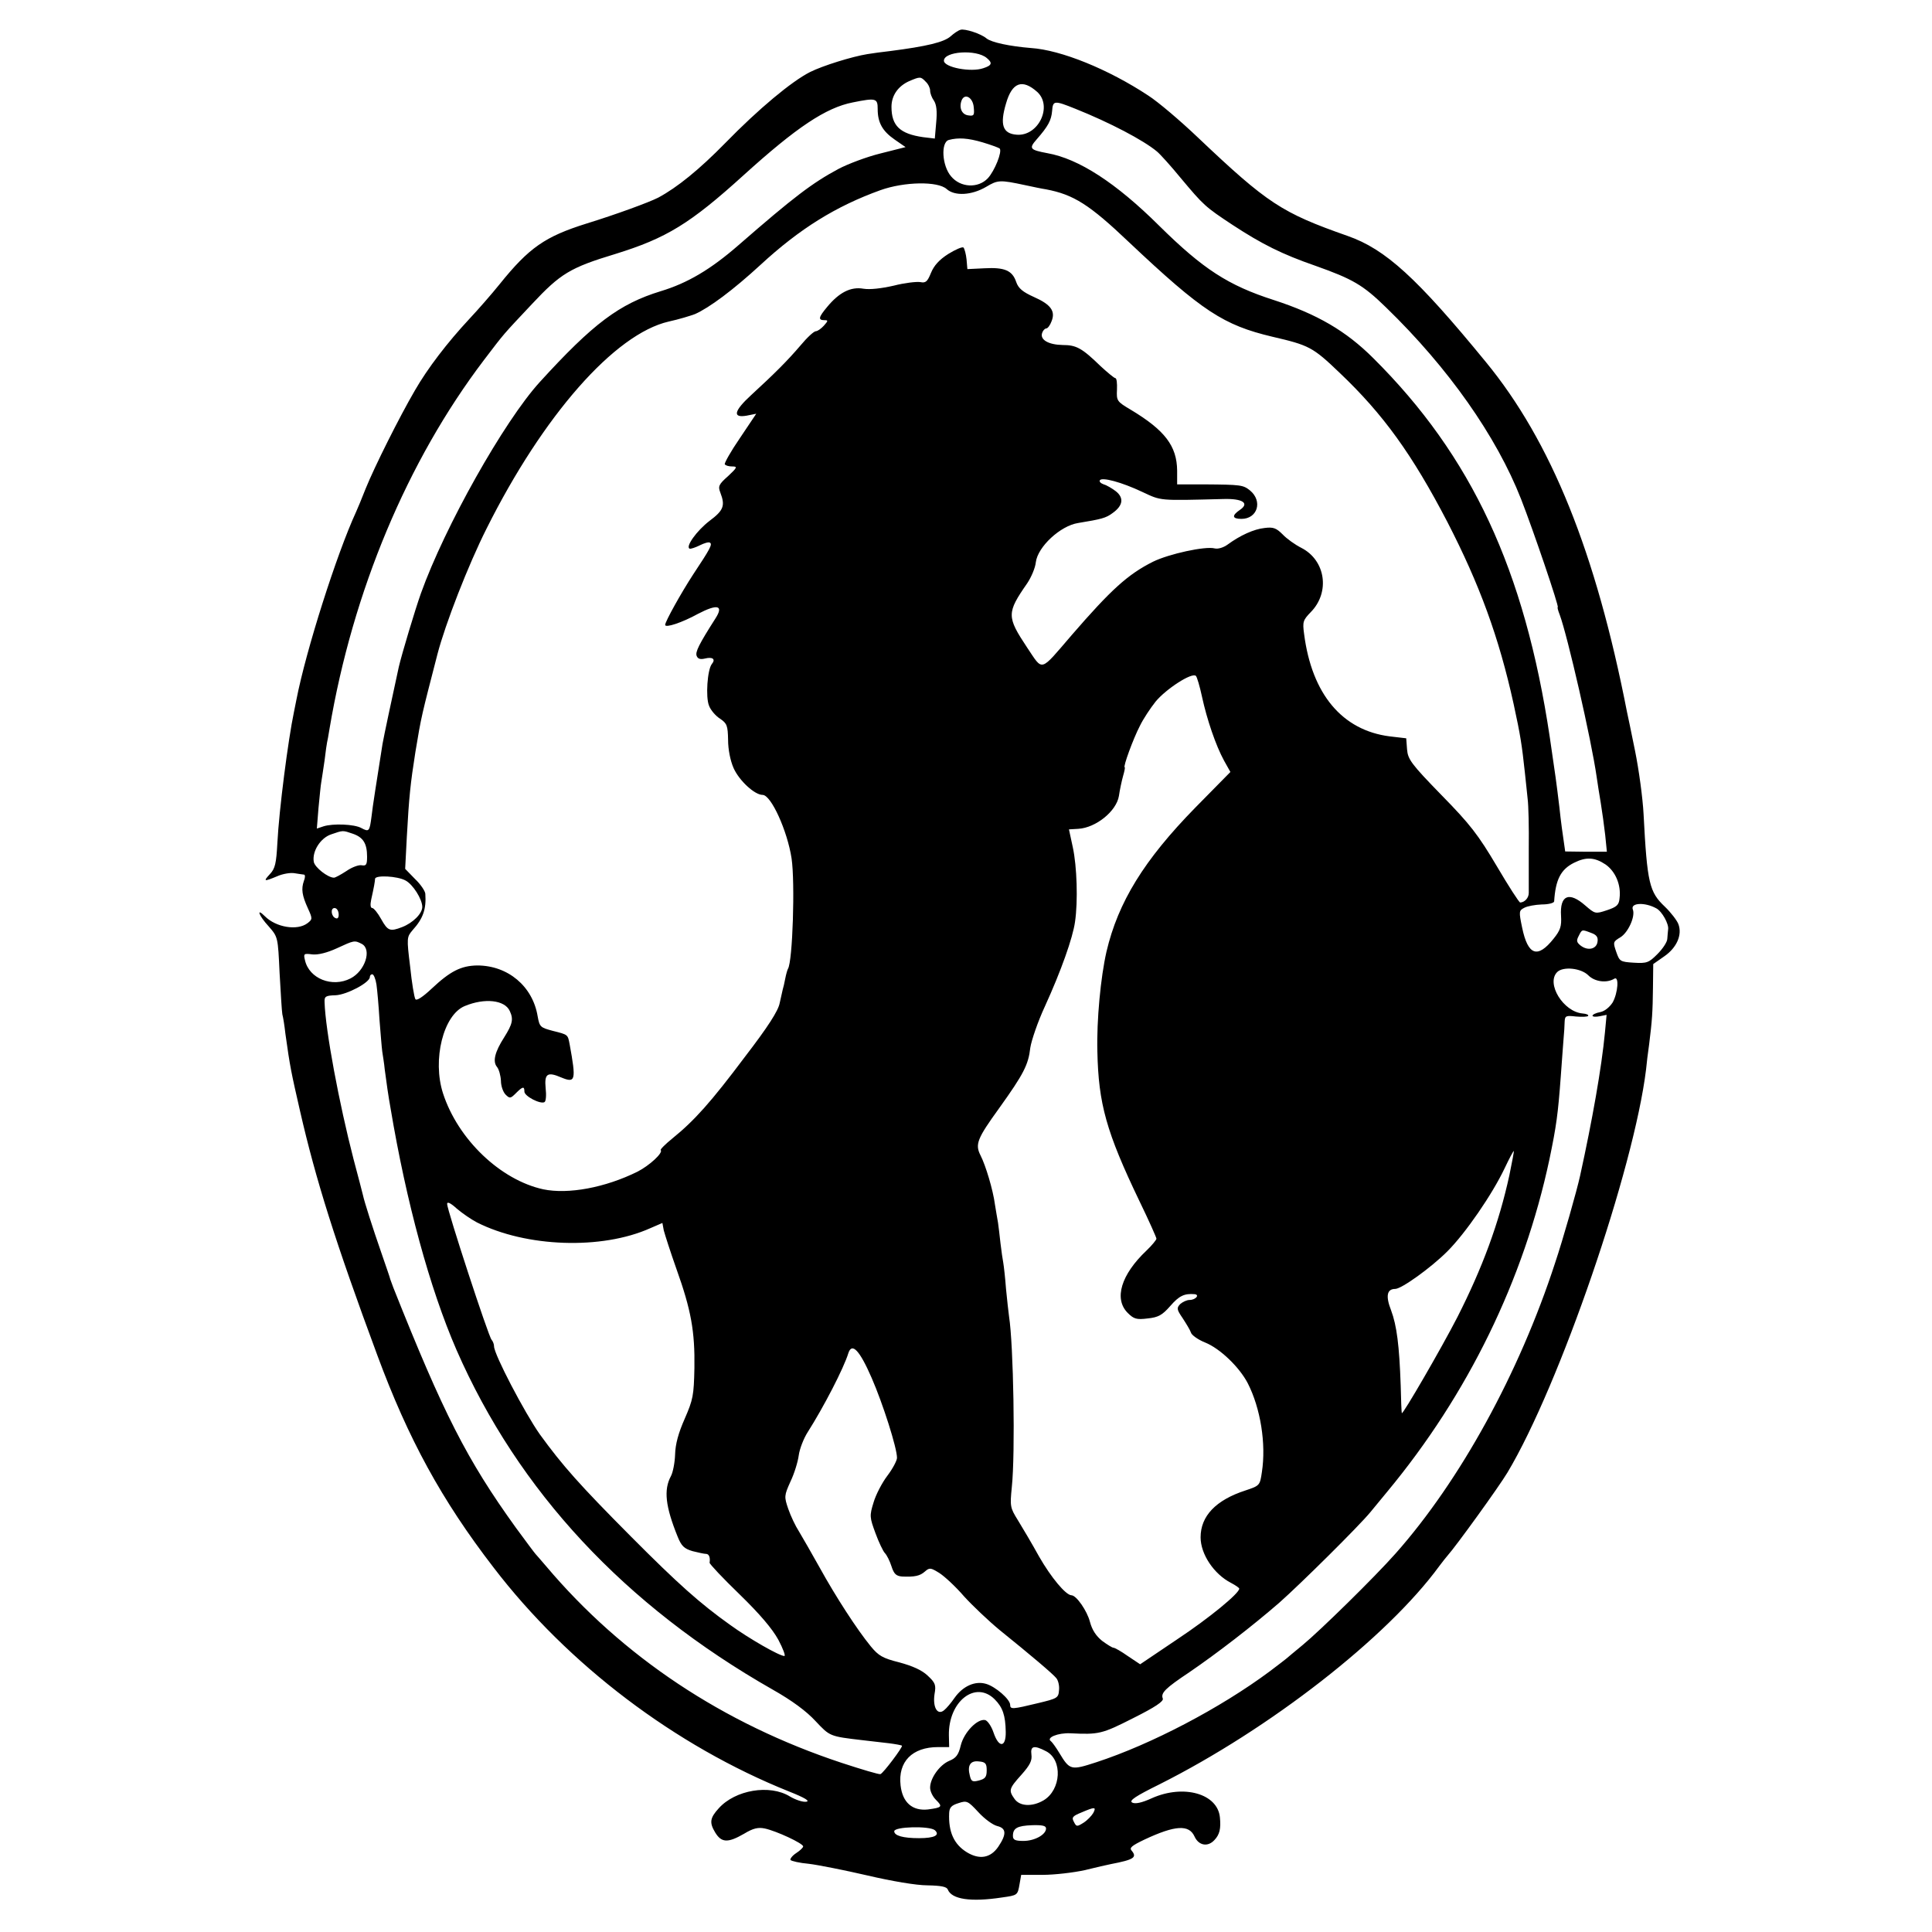
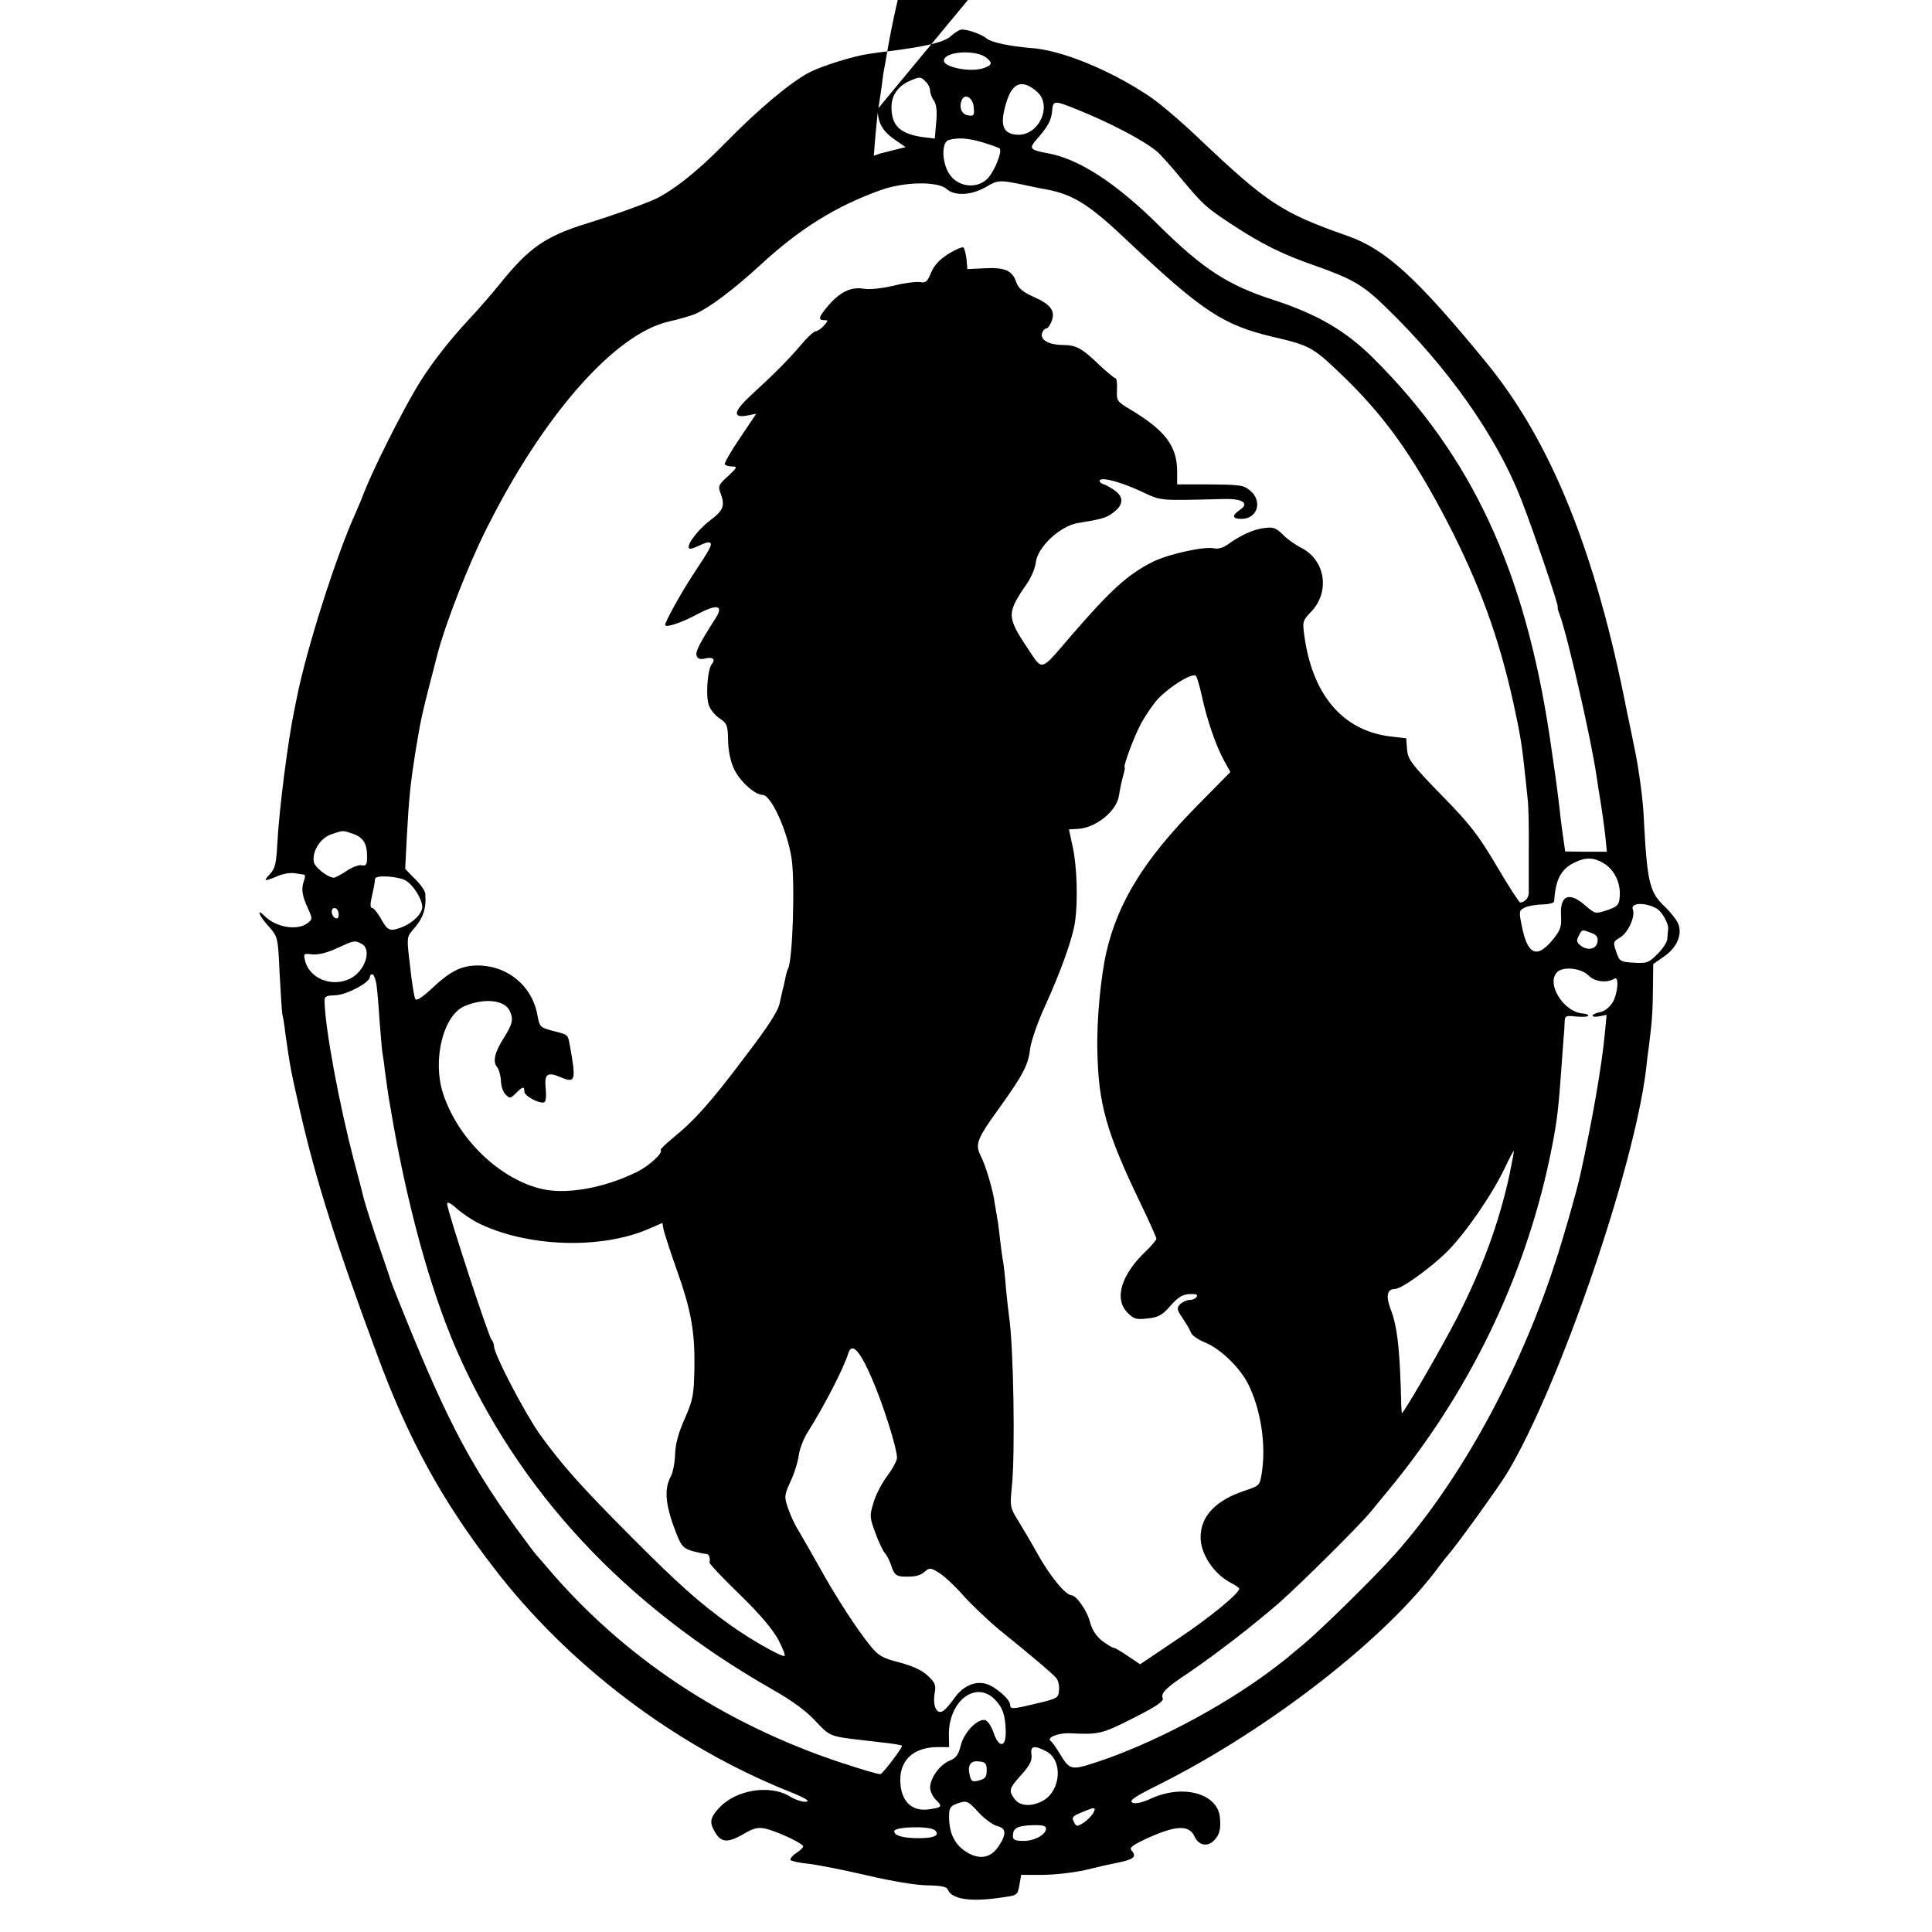
<svg xmlns="http://www.w3.org/2000/svg" version="1.0" width="700pt" height="700pt" viewBox="0 0 700 700" preserveAspectRatio="xMidYMid meet">
  <g transform="translate(0,700) scale(0.1,-0.1)" fill="#000000" stroke="none">
-     <path d="M3480 6892 c-8 -2 -24 -13 -35 -23 -24 -22 -88 -37 -220 -54 -27 -3 -64 -8 -82 -11 -56 -9 -162 -42 -208 -65 -67 -34 -186 -133 -307 -257 -94 -96 -174 -161 -243 -198 -33 -17 -153 -61 -260 -94 -150 -47 -208 -87 -315 -220 -29 -36 -78 -92 -109 -125 -81 -87 -152 -180 -198 -260 -56 -96 -146 -276 -178 -355 -14 -36 -30 -74 -35 -85 -70 -152 -181 -500 -216 -680 -2 -11 -6 -31 -9 -45 -21 -100 -54 -355 -60 -474 -4 -74 -8 -93 -27 -113 -25 -27 -22 -28 26 -8 20 9 49 14 64 11 15 -2 30 -5 34 -5 4 -1 4 -11 -1 -23 -10 -29 -7 -52 15 -100 17 -37 16 -39 -2 -53 -37 -28 -114 -15 -154 25 -33 33 -23 3 14 -37 33 -38 33 -38 39 -168 4 -71 8 -139 10 -150 3 -11 8 -42 11 -70 17 -122 21 -140 53 -280 57 -249 128 -475 280 -885 112 -303 233 -525 421 -769 270 -353 659 -647 1071 -812 58 -23 77 -35 62 -37 -12 -2 -39 7 -59 19 -73 45 -198 24 -258 -43 -32 -35 -34 -52 -13 -87 23 -38 46 -39 105 -5 33 20 51 24 75 19 42 -9 139 -54 139 -65 0 -4 -11 -15 -25 -24 -14 -9 -23 -21 -21 -25 3 -4 33 -11 67 -14 33 -4 129 -23 211 -42 90 -21 178 -36 219 -36 49 -1 69 -5 73 -15 14 -36 84 -46 196 -29 57 8 57 8 64 48 l6 34 78 0 c42 0 111 8 152 17 41 10 84 20 95 22 83 16 96 24 75 49 -9 10 1 18 47 40 111 52 161 55 181 11 15 -33 48 -39 72 -13 19 20 24 41 20 82 -8 86 -131 121 -246 70 -37 -17 -61 -22 -72 -16 -12 7 12 23 99 66 400 201 825 532 1014 791 11 15 25 32 30 38 29 32 186 249 217 301 189 316 458 1100 502 1460 2 22 7 63 11 90 11 88 13 118 14 206 l1 86 40 28 c45 31 66 78 51 117 -5 13 -27 42 -49 63 -56 53 -64 84 -77 335 -3 58 -17 161 -31 230 -14 69 -27 132 -29 140 -113 579 -275 981 -512 1269 -249 304 -363 408 -500 456 -239 84 -290 117 -543 357 -63 60 -144 129 -180 152 -144 95 -316 165 -425 172 -74 6 -143 20 -161 35 -20 17 -79 36 -94 31z m95 -102 c22 -18 19 -27 -12 -37 -45 -16 -143 3 -143 27 0 34 117 42 155 10z m-221 -86 c9 -8 16 -23 16 -32 0 -10 6 -26 14 -37 9 -14 12 -38 8 -79 l-5 -58 -42 5 c-84 12 -115 41 -115 110 0 41 24 75 64 93 40 17 42 17 60 -2z m404 -37 c57 -52 4 -162 -75 -155 -50 4 -61 36 -38 113 22 77 59 90 113 42z m-230 -55 c3 -30 1 -33 -20 -30 -23 3 -34 27 -24 54 11 28 41 11 44 -24z m-348 -7 c0 -49 17 -80 62 -111 l39 -27 -91 -23 c-49 -12 -118 -38 -152 -56 -95 -51 -161 -101 -362 -276 -102 -89 -186 -138 -282 -167 -150 -46 -245 -117 -439 -330 -129 -142 -343 -522 -430 -765 -21 -59 -69 -219 -80 -266 -22 -101 -55 -255 -59 -279 -22 -140 -36 -227 -40 -264 -7 -54 -9 -56 -37 -41 -25 14 -103 17 -137 6 l-24 -8 6 75 c4 41 8 83 10 93 2 11 7 46 12 79 4 33 8 62 9 65 1 3 5 25 9 50 84 498 282 970 559 1335 77 101 66 88 174 203 104 111 138 132 303 182 184 57 270 109 465 286 190 172 297 244 395 263 84 17 90 15 90 -24z m716 1 c125 -50 247 -114 296 -155 11 -9 50 -52 86 -96 83 -99 88 -104 188 -170 107 -70 179 -106 300 -148 135 -48 172 -69 256 -151 226 -219 400 -467 489 -694 45 -115 139 -392 133 -392 -2 0 1 -12 7 -27 28 -75 115 -454 134 -588 3 -22 10 -65 15 -95 5 -30 12 -82 16 -116 l6 -60 -76 0 -75 1 -5 35 c-3 19 -11 76 -16 125 -12 99 -13 105 -35 255 -91 606 -283 1018 -639 1372 -99 99 -204 160 -361 211 -165 53 -256 112 -415 269 -157 156 -292 243 -405 263 -64 12 -68 17 -39 50 42 48 53 69 56 103 3 38 7 39 84 8z m-335 -122 c30 -9 57 -19 61 -22 10 -11 -18 -81 -43 -108 -35 -37 -99 -34 -133 7 -33 38 -38 124 -8 132 34 9 69 7 123 -9z m154 -155 c28 -6 61 -13 75 -15 100 -19 157 -55 300 -191 266 -251 343 -301 520 -343 133 -31 146 -37 244 -131 158 -150 263 -296 390 -540 117 -227 187 -418 240 -659 25 -115 30 -148 41 -250 3 -30 8 -73 10 -95 3 -22 5 -103 4 -180 0 -77 0 -149 0 -160 0 -18 -14 -34 -31 -35 -4 0 -42 59 -85 132 -67 113 -96 151 -200 257 -111 114 -122 130 -125 166 l-3 40 -60 7 c-172 22 -282 153 -310 371 -6 44 -4 50 24 79 71 72 54 188 -34 233 -22 11 -53 33 -68 49 -23 23 -34 27 -65 23 -39 -4 -89 -27 -134 -60 -15 -11 -35 -17 -47 -14 -34 9 -166 -20 -223 -48 -92 -46 -153 -102 -295 -266 -117 -136 -103 -132 -161 -46 -75 113 -75 126 0 234 14 21 29 55 31 76 7 56 89 132 153 142 85 14 101 18 125 36 38 27 42 55 12 79 -13 10 -33 22 -44 25 -11 4 -17 10 -14 15 8 12 79 -7 153 -42 71 -33 57 -32 295 -26 69 2 95 -15 60 -39 -31 -21 -29 -33 5 -33 58 0 78 64 31 103 -25 20 -33 21 -164 22 l-100 0 0 50 c-1 89 -44 146 -169 221 -49 29 -51 32 -49 72 1 23 -1 42 -6 42 -4 0 -28 20 -53 43 -68 66 -88 77 -138 77 -51 1 -83 19 -74 44 3 9 10 16 15 16 5 0 14 12 19 26 15 37 -3 61 -64 88 -40 18 -56 31 -64 54 -14 42 -42 54 -115 50 l-62 -3 -3 35 c-2 19 -7 38 -11 43 -4 4 -29 -7 -55 -23 -33 -21 -52 -42 -63 -69 -13 -32 -19 -37 -39 -33 -14 2 -57 -3 -96 -13 -44 -10 -86 -15 -110 -11 -46 8 -88 -14 -131 -66 -31 -37 -34 -48 -10 -48 14 0 14 -2 -2 -20 -10 -11 -23 -20 -29 -20 -7 0 -32 -23 -56 -52 -47 -55 -93 -101 -179 -180 -62 -57 -68 -83 -16 -74 l35 7 -59 -88 c-33 -48 -57 -91 -55 -95 3 -5 15 -8 27 -8 20 0 18 -4 -15 -35 -34 -30 -37 -37 -28 -60 18 -47 12 -64 -39 -102 -47 -36 -89 -95 -72 -101 4 -1 20 4 36 12 16 8 32 13 37 10 10 -6 2 -21 -61 -116 -43 -66 -101 -170 -101 -182 0 -12 61 8 119 40 71 37 94 31 63 -17 -60 -94 -73 -121 -68 -135 4 -11 13 -14 30 -10 28 7 40 -2 25 -20 -16 -20 -23 -120 -10 -151 6 -16 24 -37 40 -47 25 -17 28 -25 29 -77 0 -34 8 -75 20 -102 20 -45 76 -97 105 -97 31 0 90 -131 105 -230 13 -87 4 -373 -13 -400 -2 -3 -7 -20 -10 -36 -3 -16 -7 -33 -9 -39 -1 -5 -6 -28 -11 -49 -5 -28 -43 -87 -126 -195 -123 -164 -183 -231 -262 -295 -26 -21 -46 -41 -43 -43 9 -10 -41 -56 -84 -78 -117 -58 -251 -83 -342 -64 -155 34 -309 181 -363 348 -39 121 1 284 79 316 72 30 145 22 163 -18 14 -30 10 -47 -20 -95 -34 -53 -43 -88 -26 -108 7 -9 13 -31 14 -50 0 -19 8 -41 17 -50 15 -15 18 -14 37 5 25 25 31 26 31 6 0 -17 59 -47 73 -38 5 3 7 25 4 50 -5 53 6 61 57 39 51 -21 54 -11 30 120 -7 36 -5 35 -61 49 -45 12 -48 14 -55 53 -18 109 -108 184 -219 184 -59 -1 -98 -21 -165 -84 -33 -31 -55 -45 -59 -38 -4 6 -13 59 -19 118 -13 105 -12 107 9 132 38 42 50 76 46 132 -1 10 -17 34 -37 53 l-36 37 6 116 c8 145 13 193 31 307 22 133 22 130 80 355 28 108 111 322 178 455 205 410 464 705 660 750 37 8 79 21 95 27 52 23 138 87 237 178 143 132 274 213 435 271 87 31 208 33 240 4 29 -26 90 -23 143 8 42 25 49 26 142 6z m640 -1853 c18 -83 50 -177 80 -232 l23 -41 -127 -129 c-186 -190 -280 -343 -322 -522 -21 -92 -36 -248 -33 -362 4 -189 32 -291 153 -543 34 -70 61 -131 61 -135 0 -4 -16 -24 -36 -43 -92 -87 -119 -175 -68 -226 22 -22 32 -25 72 -20 39 4 53 12 82 45 32 37 51 46 88 43 20 -2 4 -21 -18 -21 -10 0 -25 -7 -34 -15 -13 -14 -13 -19 9 -51 13 -20 27 -43 30 -52 2 -9 26 -26 51 -36 55 -22 125 -90 155 -148 46 -90 67 -219 51 -322 -7 -48 -8 -49 -59 -66 -108 -35 -163 -93 -163 -170 0 -61 48 -133 110 -165 17 -9 30 -18 30 -21 0 -17 -108 -106 -224 -183 l-135 -91 -45 30 c-24 17 -47 30 -52 30 -4 0 -22 11 -41 25 -22 18 -36 39 -44 69 -10 39 -49 96 -67 96 -21 1 -74 65 -117 140 -26 47 -61 106 -77 132 -28 45 -29 50 -22 120 13 123 6 516 -10 618 -2 14 -7 59 -11 100 -3 41 -8 84 -10 95 -2 11 -7 43 -10 70 -3 28 -7 61 -9 75 -3 14 -7 43 -11 65 -7 54 -34 143 -52 178 -21 41 -13 61 68 173 88 123 105 156 112 218 4 26 27 94 53 150 58 127 101 248 109 306 11 75 7 201 -8 270 l-14 65 34 2 c64 4 138 64 147 119 3 21 10 54 15 72 5 17 8 32 6 32 -7 0 31 104 55 150 12 25 38 64 57 88 38 46 132 107 146 93 4 -4 14 -38 22 -75z m-3076 -497 c37 -13 51 -35 51 -83 0 -29 -3 -34 -20 -31 -10 2 -35 -7 -55 -21 -20 -13 -40 -24 -45 -24 -22 0 -69 37 -73 57 -7 38 24 87 63 100 44 15 41 15 79 2z m4538 -111 c36 -25 57 -74 51 -122 -2 -25 -10 -32 -46 -44 -42 -14 -43 -13 -78 17 -59 52 -93 38 -88 -38 2 -37 -2 -51 -27 -82 -58 -73 -93 -61 -114 40 -12 58 -12 62 8 72 11 6 39 11 63 12 24 0 44 5 45 11 5 79 24 116 72 140 44 22 75 20 114 -6z m-4348 -58 c27 -14 61 -68 61 -96 0 -24 -34 -58 -73 -73 -44 -17 -52 -14 -76 29 -12 22 -27 40 -32 40 -7 0 -8 12 -4 31 10 45 13 62 14 75 1 14 81 10 110 -6z m4532 -101 c21 -11 46 -57 43 -76 -1 -7 -2 -22 -3 -34 0 -12 -17 -37 -36 -56 -31 -31 -38 -34 -86 -31 -49 3 -51 5 -63 39 -12 35 -12 37 15 53 28 17 55 76 45 101 -9 24 43 27 85 4z m-4774 -20 c1 -12 -3 -19 -10 -16 -17 5 -21 37 -5 37 8 0 14 -9 15 -21z m4538 -69 c20 -7 26 -16 23 -33 -4 -26 -35 -33 -61 -13 -15 12 -16 18 -7 35 12 24 11 24 45 11z m-4454 -40 c37 -20 12 -98 -41 -125 -66 -34 -150 -1 -165 66 -6 24 -4 25 27 21 21 -2 53 6 88 22 63 29 64 30 91 16z m4444 -114 c23 -23 66 -29 94 -12 18 11 13 -52 -6 -86 -11 -17 -29 -32 -45 -35 -16 -3 -28 -9 -28 -13 0 -4 12 -5 26 -2 l25 5 -6 -64 c-12 -127 -46 -319 -90 -519 -11 -51 -62 -231 -91 -317 -130 -399 -344 -788 -577 -1051 -76 -86 -275 -281 -337 -332 -30 -25 -57 -47 -60 -50 -3 -3 -30 -23 -60 -46 -179 -133 -429 -264 -628 -329 -92 -30 -96 -29 -134 34 -12 20 -26 39 -30 42 -19 13 25 31 70 29 103 -5 114 -3 228 55 80 40 111 61 107 71 -8 20 9 37 96 95 101 69 228 167 326 252 77 68 289 278 330 328 11 13 39 47 61 74 293 353 495 768 588 1205 25 120 31 164 41 300 4 52 8 113 10 135 2 22 4 51 4 63 1 22 5 23 41 19 22 -2 42 -1 44 2 3 4 -6 8 -20 9 -70 6 -133 109 -92 150 21 21 86 15 113 -12z m-4391 -33 c3 -21 8 -78 11 -128 4 -49 8 -101 10 -115 2 -14 7 -43 9 -65 5 -40 14 -102 21 -140 57 -340 142 -653 239 -876 224 -512 610 -926 1146 -1231 69 -39 122 -78 155 -114 52 -55 50 -55 170 -69 28 -3 70 -8 95 -11 24 -3 46 -7 48 -9 4 -4 -67 -99 -78 -103 -4 -2 -68 17 -141 41 -429 142 -793 384 -1070 712 -19 22 -36 42 -39 45 -3 3 -35 46 -71 95 -178 247 -263 415 -444 870 -4 11 -9 25 -11 30 -1 6 -16 48 -32 95 -32 92 -62 186 -67 210 -2 8 -17 67 -34 130 -52 201 -102 467 -105 569 -1 21 4 24 40 25 41 2 124 46 124 66 0 6 4 10 9 10 5 0 12 -17 15 -37z m4105 -690 c-38 -175 -98 -337 -189 -516 -57 -111 -199 -356 -201 -347 -1 3 -3 48 -4 100 -5 144 -14 217 -35 273 -20 51 -15 77 15 77 23 0 130 77 189 136 66 66 163 207 208 302 16 34 31 62 33 62 1 0 -6 -39 -16 -87z m-3741 -172 c178 -90 452 -100 628 -21 l44 19 5 -27 c4 -15 24 -78 46 -140 53 -148 67 -226 65 -358 -2 -100 -5 -115 -35 -184 -23 -52 -34 -92 -35 -130 -1 -30 -8 -65 -15 -78 -27 -50 -20 -110 24 -219 14 -35 24 -44 54 -53 20 -5 42 -10 49 -10 11 0 16 -13 13 -32 0 -5 48 -56 108 -114 74 -72 119 -125 141 -165 17 -32 27 -59 22 -59 -18 0 -128 63 -197 113 -108 77 -187 147 -360 321 -185 186 -247 256 -329 369 -55 78 -166 290 -166 319 0 8 -4 18 -9 24 -11 11 -161 470 -161 492 0 9 12 4 35 -17 20 -17 52 -39 73 -50z m1430 -563 c41 -94 92 -254 92 -290 0 -10 -16 -40 -35 -65 -19 -25 -42 -69 -50 -97 -15 -48 -14 -54 7 -111 12 -33 28 -66 34 -72 7 -7 18 -29 24 -48 9 -28 17 -35 38 -37 46 -2 65 2 83 18 17 15 21 14 52 -5 19 -12 60 -50 90 -85 31 -34 89 -89 129 -122 114 -92 192 -158 205 -174 7 -8 12 -28 10 -44 -2 -28 -6 -30 -77 -47 -91 -22 -100 -23 -100 -6 0 20 -53 66 -87 76 -40 12 -84 -8 -114 -50 -13 -19 -30 -39 -39 -46 -24 -19 -41 12 -34 59 6 33 3 41 -25 67 -21 20 -55 35 -103 48 -60 15 -75 24 -103 58 -50 61 -127 180 -185 285 -29 52 -63 111 -75 131 -13 20 -30 56 -39 82 -15 44 -15 48 8 99 14 29 27 72 30 95 3 23 18 62 33 85 56 88 130 230 147 286 13 39 41 9 84 -90z m446 -1165 c29 -29 39 -58 40 -118 1 -57 -25 -59 -44 -3 -8 24 -22 44 -31 46 -28 5 -76 -44 -88 -92 -8 -34 -17 -46 -42 -56 -35 -15 -69 -63 -69 -97 0 -13 9 -32 21 -44 25 -25 23 -28 -29 -35 -56 -6 -92 25 -99 87 -10 86 42 139 136 139 l40 0 -1 43 c-2 122 96 200 166 130z m186 -188 c61 -31 55 -140 -9 -178 -41 -24 -86 -22 -105 5 -22 31 -21 37 25 88 31 35 39 51 36 73 -4 31 9 35 53 12z m-215 -69 c0 -24 -5 -31 -28 -37 -23 -6 -28 -4 -33 17 -10 38 2 56 33 52 24 -2 28 -8 28 -32z m38 -202 c33 -8 35 -29 4 -75 -28 -41 -68 -48 -114 -20 -47 29 -67 74 -64 142 1 20 8 28 34 36 30 10 34 8 72 -33 22 -24 52 -46 68 -50z m348 47 c-6 -10 -21 -26 -35 -35 -24 -15 -26 -15 -35 3 -9 16 -5 21 27 34 49 21 55 21 43 -2z m-171 -56 c0 -22 -41 -45 -82 -45 -30 0 -38 4 -38 18 0 28 15 37 70 39 37 1 50 -2 50 -12z m-403 -6 c20 -18 -1 -29 -57 -29 -58 0 -90 9 -90 25 0 17 127 20 147 4z" />
+     <path d="M3480 6892 c-8 -2 -24 -13 -35 -23 -24 -22 -88 -37 -220 -54 -27 -3 -64 -8 -82 -11 -56 -9 -162 -42 -208 -65 -67 -34 -186 -133 -307 -257 -94 -96 -174 -161 -243 -198 -33 -17 -153 -61 -260 -94 -150 -47 -208 -87 -315 -220 -29 -36 -78 -92 -109 -125 -81 -87 -152 -180 -198 -260 -56 -96 -146 -276 -178 -355 -14 -36 -30 -74 -35 -85 -70 -152 -181 -500 -216 -680 -2 -11 -6 -31 -9 -45 -21 -100 -54 -355 -60 -474 -4 -74 -8 -93 -27 -113 -25 -27 -22 -28 26 -8 20 9 49 14 64 11 15 -2 30 -5 34 -5 4 -1 4 -11 -1 -23 -10 -29 -7 -52 15 -100 17 -37 16 -39 -2 -53 -37 -28 -114 -15 -154 25 -33 33 -23 3 14 -37 33 -38 33 -38 39 -168 4 -71 8 -139 10 -150 3 -11 8 -42 11 -70 17 -122 21 -140 53 -280 57 -249 128 -475 280 -885 112 -303 233 -525 421 -769 270 -353 659 -647 1071 -812 58 -23 77 -35 62 -37 -12 -2 -39 7 -59 19 -73 45 -198 24 -258 -43 -32 -35 -34 -52 -13 -87 23 -38 46 -39 105 -5 33 20 51 24 75 19 42 -9 139 -54 139 -65 0 -4 -11 -15 -25 -24 -14 -9 -23 -21 -21 -25 3 -4 33 -11 67 -14 33 -4 129 -23 211 -42 90 -21 178 -36 219 -36 49 -1 69 -5 73 -15 14 -36 84 -46 196 -29 57 8 57 8 64 48 l6 34 78 0 c42 0 111 8 152 17 41 10 84 20 95 22 83 16 96 24 75 49 -9 10 1 18 47 40 111 52 161 55 181 11 15 -33 48 -39 72 -13 19 20 24 41 20 82 -8 86 -131 121 -246 70 -37 -17 -61 -22 -72 -16 -12 7 12 23 99 66 400 201 825 532 1014 791 11 15 25 32 30 38 29 32 186 249 217 301 189 316 458 1100 502 1460 2 22 7 63 11 90 11 88 13 118 14 206 l1 86 40 28 c45 31 66 78 51 117 -5 13 -27 42 -49 63 -56 53 -64 84 -77 335 -3 58 -17 161 -31 230 -14 69 -27 132 -29 140 -113 579 -275 981 -512 1269 -249 304 -363 408 -500 456 -239 84 -290 117 -543 357 -63 60 -144 129 -180 152 -144 95 -316 165 -425 172 -74 6 -143 20 -161 35 -20 17 -79 36 -94 31z m95 -102 c22 -18 19 -27 -12 -37 -45 -16 -143 3 -143 27 0 34 117 42 155 10z m-221 -86 c9 -8 16 -23 16 -32 0 -10 6 -26 14 -37 9 -14 12 -38 8 -79 l-5 -58 -42 5 c-84 12 -115 41 -115 110 0 41 24 75 64 93 40 17 42 17 60 -2z m404 -37 c57 -52 4 -162 -75 -155 -50 4 -61 36 -38 113 22 77 59 90 113 42z m-230 -55 c3 -30 1 -33 -20 -30 -23 3 -34 27 -24 54 11 28 41 11 44 -24z m-348 -7 c0 -49 17 -80 62 -111 l39 -27 -91 -23 l-24 -8 6 75 c4 41 8 83 10 93 2 11 7 46 12 79 4 33 8 62 9 65 1 3 5 25 9 50 84 498 282 970 559 1335 77 101 66 88 174 203 104 111 138 132 303 182 184 57 270 109 465 286 190 172 297 244 395 263 84 17 90 15 90 -24z m716 1 c125 -50 247 -114 296 -155 11 -9 50 -52 86 -96 83 -99 88 -104 188 -170 107 -70 179 -106 300 -148 135 -48 172 -69 256 -151 226 -219 400 -467 489 -694 45 -115 139 -392 133 -392 -2 0 1 -12 7 -27 28 -75 115 -454 134 -588 3 -22 10 -65 15 -95 5 -30 12 -82 16 -116 l6 -60 -76 0 -75 1 -5 35 c-3 19 -11 76 -16 125 -12 99 -13 105 -35 255 -91 606 -283 1018 -639 1372 -99 99 -204 160 -361 211 -165 53 -256 112 -415 269 -157 156 -292 243 -405 263 -64 12 -68 17 -39 50 42 48 53 69 56 103 3 38 7 39 84 8z m-335 -122 c30 -9 57 -19 61 -22 10 -11 -18 -81 -43 -108 -35 -37 -99 -34 -133 7 -33 38 -38 124 -8 132 34 9 69 7 123 -9z m154 -155 c28 -6 61 -13 75 -15 100 -19 157 -55 300 -191 266 -251 343 -301 520 -343 133 -31 146 -37 244 -131 158 -150 263 -296 390 -540 117 -227 187 -418 240 -659 25 -115 30 -148 41 -250 3 -30 8 -73 10 -95 3 -22 5 -103 4 -180 0 -77 0 -149 0 -160 0 -18 -14 -34 -31 -35 -4 0 -42 59 -85 132 -67 113 -96 151 -200 257 -111 114 -122 130 -125 166 l-3 40 -60 7 c-172 22 -282 153 -310 371 -6 44 -4 50 24 79 71 72 54 188 -34 233 -22 11 -53 33 -68 49 -23 23 -34 27 -65 23 -39 -4 -89 -27 -134 -60 -15 -11 -35 -17 -47 -14 -34 9 -166 -20 -223 -48 -92 -46 -153 -102 -295 -266 -117 -136 -103 -132 -161 -46 -75 113 -75 126 0 234 14 21 29 55 31 76 7 56 89 132 153 142 85 14 101 18 125 36 38 27 42 55 12 79 -13 10 -33 22 -44 25 -11 4 -17 10 -14 15 8 12 79 -7 153 -42 71 -33 57 -32 295 -26 69 2 95 -15 60 -39 -31 -21 -29 -33 5 -33 58 0 78 64 31 103 -25 20 -33 21 -164 22 l-100 0 0 50 c-1 89 -44 146 -169 221 -49 29 -51 32 -49 72 1 23 -1 42 -6 42 -4 0 -28 20 -53 43 -68 66 -88 77 -138 77 -51 1 -83 19 -74 44 3 9 10 16 15 16 5 0 14 12 19 26 15 37 -3 61 -64 88 -40 18 -56 31 -64 54 -14 42 -42 54 -115 50 l-62 -3 -3 35 c-2 19 -7 38 -11 43 -4 4 -29 -7 -55 -23 -33 -21 -52 -42 -63 -69 -13 -32 -19 -37 -39 -33 -14 2 -57 -3 -96 -13 -44 -10 -86 -15 -110 -11 -46 8 -88 -14 -131 -66 -31 -37 -34 -48 -10 -48 14 0 14 -2 -2 -20 -10 -11 -23 -20 -29 -20 -7 0 -32 -23 -56 -52 -47 -55 -93 -101 -179 -180 -62 -57 -68 -83 -16 -74 l35 7 -59 -88 c-33 -48 -57 -91 -55 -95 3 -5 15 -8 27 -8 20 0 18 -4 -15 -35 -34 -30 -37 -37 -28 -60 18 -47 12 -64 -39 -102 -47 -36 -89 -95 -72 -101 4 -1 20 4 36 12 16 8 32 13 37 10 10 -6 2 -21 -61 -116 -43 -66 -101 -170 -101 -182 0 -12 61 8 119 40 71 37 94 31 63 -17 -60 -94 -73 -121 -68 -135 4 -11 13 -14 30 -10 28 7 40 -2 25 -20 -16 -20 -23 -120 -10 -151 6 -16 24 -37 40 -47 25 -17 28 -25 29 -77 0 -34 8 -75 20 -102 20 -45 76 -97 105 -97 31 0 90 -131 105 -230 13 -87 4 -373 -13 -400 -2 -3 -7 -20 -10 -36 -3 -16 -7 -33 -9 -39 -1 -5 -6 -28 -11 -49 -5 -28 -43 -87 -126 -195 -123 -164 -183 -231 -262 -295 -26 -21 -46 -41 -43 -43 9 -10 -41 -56 -84 -78 -117 -58 -251 -83 -342 -64 -155 34 -309 181 -363 348 -39 121 1 284 79 316 72 30 145 22 163 -18 14 -30 10 -47 -20 -95 -34 -53 -43 -88 -26 -108 7 -9 13 -31 14 -50 0 -19 8 -41 17 -50 15 -15 18 -14 37 5 25 25 31 26 31 6 0 -17 59 -47 73 -38 5 3 7 25 4 50 -5 53 6 61 57 39 51 -21 54 -11 30 120 -7 36 -5 35 -61 49 -45 12 -48 14 -55 53 -18 109 -108 184 -219 184 -59 -1 -98 -21 -165 -84 -33 -31 -55 -45 -59 -38 -4 6 -13 59 -19 118 -13 105 -12 107 9 132 38 42 50 76 46 132 -1 10 -17 34 -37 53 l-36 37 6 116 c8 145 13 193 31 307 22 133 22 130 80 355 28 108 111 322 178 455 205 410 464 705 660 750 37 8 79 21 95 27 52 23 138 87 237 178 143 132 274 213 435 271 87 31 208 33 240 4 29 -26 90 -23 143 8 42 25 49 26 142 6z m640 -1853 c18 -83 50 -177 80 -232 l23 -41 -127 -129 c-186 -190 -280 -343 -322 -522 -21 -92 -36 -248 -33 -362 4 -189 32 -291 153 -543 34 -70 61 -131 61 -135 0 -4 -16 -24 -36 -43 -92 -87 -119 -175 -68 -226 22 -22 32 -25 72 -20 39 4 53 12 82 45 32 37 51 46 88 43 20 -2 4 -21 -18 -21 -10 0 -25 -7 -34 -15 -13 -14 -13 -19 9 -51 13 -20 27 -43 30 -52 2 -9 26 -26 51 -36 55 -22 125 -90 155 -148 46 -90 67 -219 51 -322 -7 -48 -8 -49 -59 -66 -108 -35 -163 -93 -163 -170 0 -61 48 -133 110 -165 17 -9 30 -18 30 -21 0 -17 -108 -106 -224 -183 l-135 -91 -45 30 c-24 17 -47 30 -52 30 -4 0 -22 11 -41 25 -22 18 -36 39 -44 69 -10 39 -49 96 -67 96 -21 1 -74 65 -117 140 -26 47 -61 106 -77 132 -28 45 -29 50 -22 120 13 123 6 516 -10 618 -2 14 -7 59 -11 100 -3 41 -8 84 -10 95 -2 11 -7 43 -10 70 -3 28 -7 61 -9 75 -3 14 -7 43 -11 65 -7 54 -34 143 -52 178 -21 41 -13 61 68 173 88 123 105 156 112 218 4 26 27 94 53 150 58 127 101 248 109 306 11 75 7 201 -8 270 l-14 65 34 2 c64 4 138 64 147 119 3 21 10 54 15 72 5 17 8 32 6 32 -7 0 31 104 55 150 12 25 38 64 57 88 38 46 132 107 146 93 4 -4 14 -38 22 -75z m-3076 -497 c37 -13 51 -35 51 -83 0 -29 -3 -34 -20 -31 -10 2 -35 -7 -55 -21 -20 -13 -40 -24 -45 -24 -22 0 -69 37 -73 57 -7 38 24 87 63 100 44 15 41 15 79 2z m4538 -111 c36 -25 57 -74 51 -122 -2 -25 -10 -32 -46 -44 -42 -14 -43 -13 -78 17 -59 52 -93 38 -88 -38 2 -37 -2 -51 -27 -82 -58 -73 -93 -61 -114 40 -12 58 -12 62 8 72 11 6 39 11 63 12 24 0 44 5 45 11 5 79 24 116 72 140 44 22 75 20 114 -6z m-4348 -58 c27 -14 61 -68 61 -96 0 -24 -34 -58 -73 -73 -44 -17 -52 -14 -76 29 -12 22 -27 40 -32 40 -7 0 -8 12 -4 31 10 45 13 62 14 75 1 14 81 10 110 -6z m4532 -101 c21 -11 46 -57 43 -76 -1 -7 -2 -22 -3 -34 0 -12 -17 -37 -36 -56 -31 -31 -38 -34 -86 -31 -49 3 -51 5 -63 39 -12 35 -12 37 15 53 28 17 55 76 45 101 -9 24 43 27 85 4z m-4774 -20 c1 -12 -3 -19 -10 -16 -17 5 -21 37 -5 37 8 0 14 -9 15 -21z m4538 -69 c20 -7 26 -16 23 -33 -4 -26 -35 -33 -61 -13 -15 12 -16 18 -7 35 12 24 11 24 45 11z m-4454 -40 c37 -20 12 -98 -41 -125 -66 -34 -150 -1 -165 66 -6 24 -4 25 27 21 21 -2 53 6 88 22 63 29 64 30 91 16z m4444 -114 c23 -23 66 -29 94 -12 18 11 13 -52 -6 -86 -11 -17 -29 -32 -45 -35 -16 -3 -28 -9 -28 -13 0 -4 12 -5 26 -2 l25 5 -6 -64 c-12 -127 -46 -319 -90 -519 -11 -51 -62 -231 -91 -317 -130 -399 -344 -788 -577 -1051 -76 -86 -275 -281 -337 -332 -30 -25 -57 -47 -60 -50 -3 -3 -30 -23 -60 -46 -179 -133 -429 -264 -628 -329 -92 -30 -96 -29 -134 34 -12 20 -26 39 -30 42 -19 13 25 31 70 29 103 -5 114 -3 228 55 80 40 111 61 107 71 -8 20 9 37 96 95 101 69 228 167 326 252 77 68 289 278 330 328 11 13 39 47 61 74 293 353 495 768 588 1205 25 120 31 164 41 300 4 52 8 113 10 135 2 22 4 51 4 63 1 22 5 23 41 19 22 -2 42 -1 44 2 3 4 -6 8 -20 9 -70 6 -133 109 -92 150 21 21 86 15 113 -12z m-4391 -33 c3 -21 8 -78 11 -128 4 -49 8 -101 10 -115 2 -14 7 -43 9 -65 5 -40 14 -102 21 -140 57 -340 142 -653 239 -876 224 -512 610 -926 1146 -1231 69 -39 122 -78 155 -114 52 -55 50 -55 170 -69 28 -3 70 -8 95 -11 24 -3 46 -7 48 -9 4 -4 -67 -99 -78 -103 -4 -2 -68 17 -141 41 -429 142 -793 384 -1070 712 -19 22 -36 42 -39 45 -3 3 -35 46 -71 95 -178 247 -263 415 -444 870 -4 11 -9 25 -11 30 -1 6 -16 48 -32 95 -32 92 -62 186 -67 210 -2 8 -17 67 -34 130 -52 201 -102 467 -105 569 -1 21 4 24 40 25 41 2 124 46 124 66 0 6 4 10 9 10 5 0 12 -17 15 -37z m4105 -690 c-38 -175 -98 -337 -189 -516 -57 -111 -199 -356 -201 -347 -1 3 -3 48 -4 100 -5 144 -14 217 -35 273 -20 51 -15 77 15 77 23 0 130 77 189 136 66 66 163 207 208 302 16 34 31 62 33 62 1 0 -6 -39 -16 -87z m-3741 -172 c178 -90 452 -100 628 -21 l44 19 5 -27 c4 -15 24 -78 46 -140 53 -148 67 -226 65 -358 -2 -100 -5 -115 -35 -184 -23 -52 -34 -92 -35 -130 -1 -30 -8 -65 -15 -78 -27 -50 -20 -110 24 -219 14 -35 24 -44 54 -53 20 -5 42 -10 49 -10 11 0 16 -13 13 -32 0 -5 48 -56 108 -114 74 -72 119 -125 141 -165 17 -32 27 -59 22 -59 -18 0 -128 63 -197 113 -108 77 -187 147 -360 321 -185 186 -247 256 -329 369 -55 78 -166 290 -166 319 0 8 -4 18 -9 24 -11 11 -161 470 -161 492 0 9 12 4 35 -17 20 -17 52 -39 73 -50z m1430 -563 c41 -94 92 -254 92 -290 0 -10 -16 -40 -35 -65 -19 -25 -42 -69 -50 -97 -15 -48 -14 -54 7 -111 12 -33 28 -66 34 -72 7 -7 18 -29 24 -48 9 -28 17 -35 38 -37 46 -2 65 2 83 18 17 15 21 14 52 -5 19 -12 60 -50 90 -85 31 -34 89 -89 129 -122 114 -92 192 -158 205 -174 7 -8 12 -28 10 -44 -2 -28 -6 -30 -77 -47 -91 -22 -100 -23 -100 -6 0 20 -53 66 -87 76 -40 12 -84 -8 -114 -50 -13 -19 -30 -39 -39 -46 -24 -19 -41 12 -34 59 6 33 3 41 -25 67 -21 20 -55 35 -103 48 -60 15 -75 24 -103 58 -50 61 -127 180 -185 285 -29 52 -63 111 -75 131 -13 20 -30 56 -39 82 -15 44 -15 48 8 99 14 29 27 72 30 95 3 23 18 62 33 85 56 88 130 230 147 286 13 39 41 9 84 -90z m446 -1165 c29 -29 39 -58 40 -118 1 -57 -25 -59 -44 -3 -8 24 -22 44 -31 46 -28 5 -76 -44 -88 -92 -8 -34 -17 -46 -42 -56 -35 -15 -69 -63 -69 -97 0 -13 9 -32 21 -44 25 -25 23 -28 -29 -35 -56 -6 -92 25 -99 87 -10 86 42 139 136 139 l40 0 -1 43 c-2 122 96 200 166 130z m186 -188 c61 -31 55 -140 -9 -178 -41 -24 -86 -22 -105 5 -22 31 -21 37 25 88 31 35 39 51 36 73 -4 31 9 35 53 12z m-215 -69 c0 -24 -5 -31 -28 -37 -23 -6 -28 -4 -33 17 -10 38 2 56 33 52 24 -2 28 -8 28 -32z m38 -202 c33 -8 35 -29 4 -75 -28 -41 -68 -48 -114 -20 -47 29 -67 74 -64 142 1 20 8 28 34 36 30 10 34 8 72 -33 22 -24 52 -46 68 -50z m348 47 c-6 -10 -21 -26 -35 -35 -24 -15 -26 -15 -35 3 -9 16 -5 21 27 34 49 21 55 21 43 -2z m-171 -56 c0 -22 -41 -45 -82 -45 -30 0 -38 4 -38 18 0 28 15 37 70 39 37 1 50 -2 50 -12z m-403 -6 c20 -18 -1 -29 -57 -29 -58 0 -90 9 -90 25 0 17 127 20 147 4z" />
  </g>
</svg>